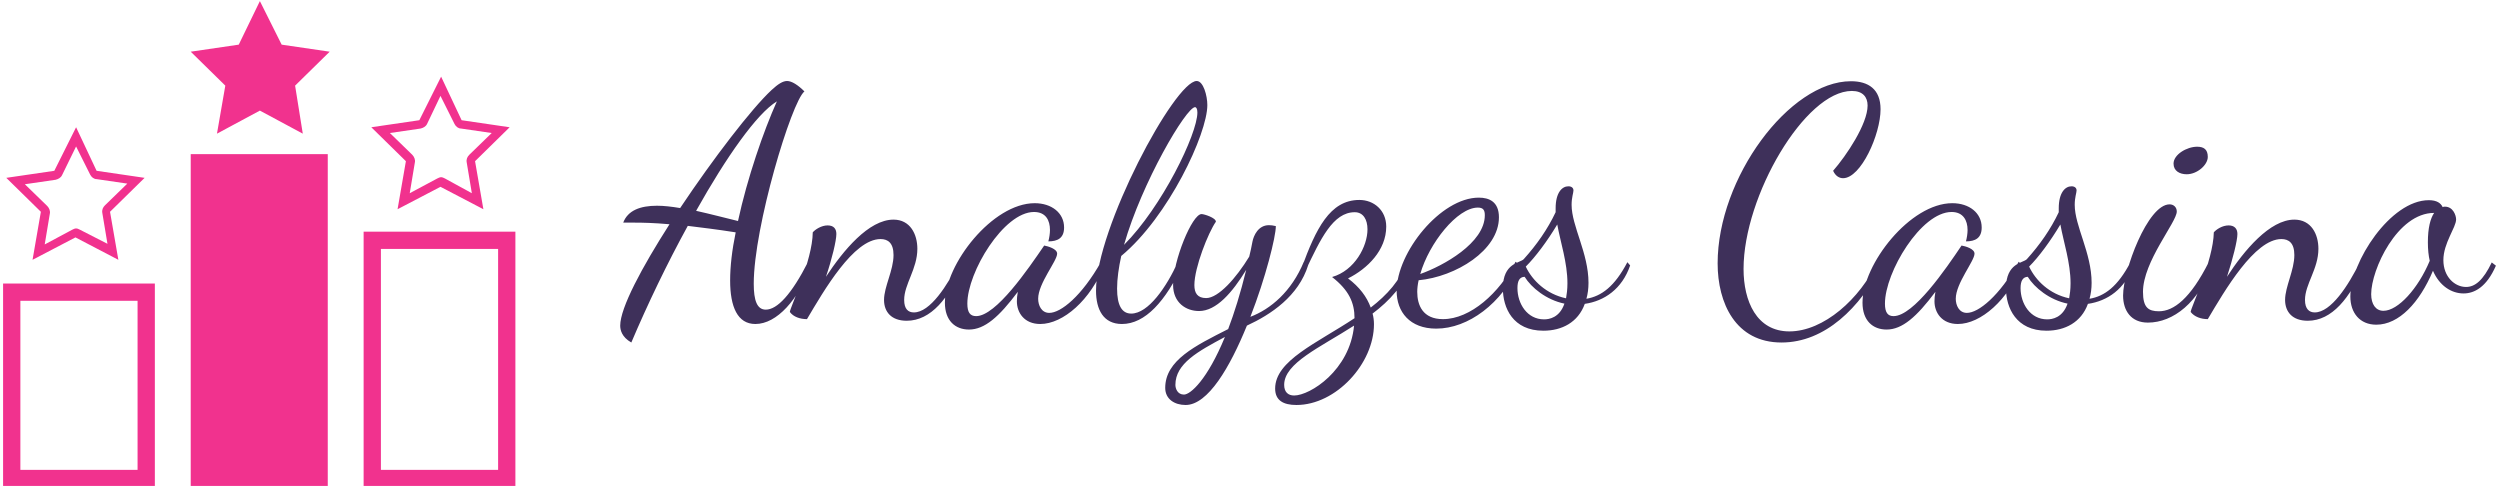
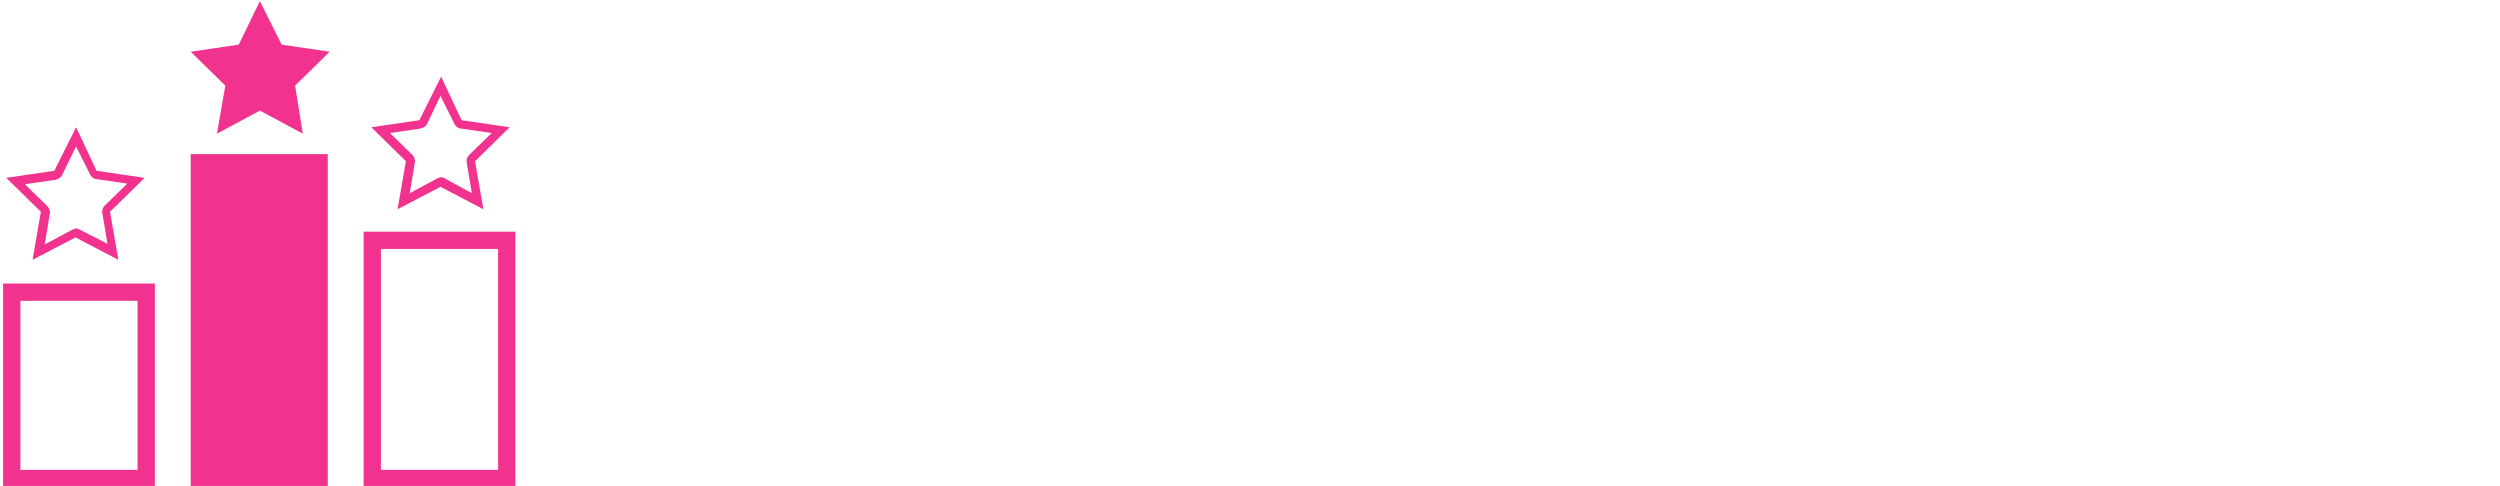
<svg xmlns="http://www.w3.org/2000/svg" data-v-423bf9ae="" viewBox="0 0 463 90" class="iconLeft">
  <g data-v-423bf9ae="" id="52ad09e2-9ab5-4e5d-b72f-7a452a66ce2b" fill="#3e305a" transform="matrix(4.286,0,0,4.286,98.019,3)">
-     <path d="M4.55 8.92C4.90 8.92 5.38 8.93 6.06 8.99C4.87 10.85 3.93 12.60 3.93 13.37C3.93 13.55 3.99 13.86 4.41 14.10C5.11 12.45 5.96 10.68 6.85 9.06C7.42 9.13 8.09 9.21 8.92 9.34C8.76 10.11 8.68 10.82 8.68 11.42C8.68 12.56 9.00 13.30 9.77 13.30C10.70 13.30 11.63 12.25 12.19 10.75L12.05 10.61C11.33 12.03 10.71 12.68 10.22 12.68C9.84 12.68 9.70 12.28 9.70 11.56C9.70 9.11 11.33 3.70 11.89 3.25C11.61 2.97 11.34 2.80 11.14 2.80C10.96 2.80 10.75 2.93 10.47 3.19C9.60 4.00 7.95 6.15 6.52 8.29C6.16 8.23 5.82 8.19 5.52 8.19C4.80 8.19 4.26 8.39 4.06 8.92ZM10.70 3.68C10.12 4.97 9.42 7.00 9.02 8.85C8.48 8.72 7.84 8.55 7.21 8.41C8.51 6.09 9.83 4.21 10.70 3.68ZM11.26 12.78C11.41 12.99 11.70 13.09 12.00 13.09C12.73 11.86 14.01 9.63 15.18 9.63C15.50 9.63 15.74 9.80 15.74 10.32C15.74 10.98 15.33 11.69 15.33 12.26C15.33 12.78 15.65 13.16 16.31 13.16C17.36 13.16 18.14 12.17 18.73 10.79L18.58 10.61C18.06 11.65 17.32 12.80 16.62 12.80C16.38 12.80 16.20 12.66 16.20 12.26C16.20 11.58 16.77 10.92 16.77 10.05C16.77 9.42 16.46 8.79 15.74 8.79C14.67 8.79 13.57 10.12 12.82 11.26C13.08 10.49 13.27 9.70 13.27 9.41C13.27 9.18 13.15 9.04 12.89 9.04C12.63 9.04 12.36 9.21 12.25 9.34C12.24 10.56 11.26 12.61 11.26 12.78ZM22.25 9.91C21.56 10.92 20.17 12.96 19.31 12.96C19.05 12.96 18.93 12.80 18.93 12.42C18.93 11.06 20.50 8.46 21.81 8.46C22.32 8.46 22.50 8.82 22.50 9.24C22.50 9.39 22.47 9.58 22.43 9.73C22.83 9.73 23.11 9.59 23.11 9.13C23.11 8.50 22.57 8.08 21.84 8.08C20.02 8.08 17.96 10.71 17.96 12.38C17.96 13.16 18.41 13.54 19.00 13.54C19.68 13.54 20.30 12.99 21.11 11.91C21.08 12.07 21.07 12.21 21.07 12.32C21.07 12.81 21.39 13.30 22.08 13.30C23.07 13.30 24.26 12.26 24.85 10.75L24.71 10.61C23.87 12.10 22.97 12.82 22.47 12.82C22.13 12.82 21.99 12.49 21.99 12.21C21.99 11.54 22.81 10.58 22.81 10.26C22.81 10.05 22.41 9.94 22.25 9.91ZM29.30 3.84C29.30 3.44 29.13 2.80 28.84 2.80C27.89 2.80 24.49 9.17 24.49 11.86C24.49 12.68 24.81 13.30 25.61 13.30C26.61 13.30 27.50 12.32 28.24 10.72L28.03 10.61C27.54 11.70 26.75 12.85 26.01 12.85C25.61 12.85 25.40 12.50 25.40 11.77C25.40 11.35 25.47 10.86 25.58 10.36C27.62 8.67 29.30 5.08 29.30 3.84ZM28.77 3.93C28.81 3.93 28.87 3.98 28.87 4.16C28.87 5.10 27.33 8.25 25.70 9.88C26.47 7.18 28.39 3.93 28.77 3.93ZM32.26 9.07C32.14 9.04 32.05 9.03 31.96 9.03C31.50 9.03 31.30 9.48 31.25 9.74C31.21 9.97 31.16 10.18 31.11 10.39C30.55 11.31 29.78 12.18 29.25 12.18C28.87 12.18 28.74 11.96 28.74 11.62C28.74 10.86 29.34 9.35 29.67 8.88C29.67 8.71 29.16 8.55 29.05 8.55C28.64 8.55 27.82 10.57 27.82 11.61C27.82 12.39 28.39 12.74 28.94 12.74C29.69 12.74 30.38 11.94 30.98 10.96C30.73 11.98 30.46 12.84 30.20 13.52C28.78 14.24 27.48 14.87 27.48 16.06C27.48 16.55 27.89 16.80 28.36 16.80C29.33 16.80 30.28 15.16 31.01 13.37C32.05 12.89 33.24 12.10 33.66 10.75L33.47 10.61C32.94 11.90 32.03 12.66 31.16 12.99C31.82 11.30 32.26 9.53 32.26 9.07ZM28.29 16.35C28.01 16.35 27.92 16.09 27.92 15.93C27.92 15.01 28.90 14.48 30.06 13.86C29.30 15.71 28.57 16.35 28.29 16.35ZM38.07 10.78L37.91 10.61C37.65 11.41 37.06 12.05 36.36 12.59C36.19 12.12 35.87 11.70 35.38 11.33C36.22 10.91 37.03 10.11 37.03 9.09C37.03 8.39 36.50 7.94 35.87 7.94C34.59 7.94 33.99 9.20 33.38 10.86L33.54 11.00C34.19 9.63 34.73 8.47 35.67 8.47C36.04 8.47 36.22 8.79 36.22 9.21C36.22 9.94 35.67 10.99 34.69 11.27C35.42 11.84 35.66 12.38 35.66 13.05C34.03 14.13 32.23 14.88 32.23 16.09C32.23 16.60 32.58 16.80 33.15 16.80C34.86 16.80 36.50 15.01 36.50 13.31C36.50 13.16 36.48 12.99 36.44 12.85C37.18 12.29 37.80 11.62 38.07 10.78ZM33.05 16.39C32.80 16.39 32.62 16.25 32.62 15.93C32.62 14.99 34.16 14.32 35.64 13.37C35.46 15.30 33.74 16.39 33.05 16.39ZM41.90 8.69C41.90 8.01 41.47 7.84 41.03 7.84C39.38 7.84 37.48 10.21 37.48 11.87C37.48 12.78 38.05 13.50 39.19 13.50C40.57 13.50 42.03 12.42 42.78 10.74L42.62 10.61C41.92 11.96 40.67 13.09 39.48 13.09C38.61 13.09 38.37 12.49 38.37 11.91C38.37 11.77 38.39 11.59 38.43 11.41C40.03 11.26 41.90 10.12 41.90 8.69ZM40.99 8.27C41.23 8.27 41.29 8.39 41.29 8.60C41.29 9.80 39.49 10.79 38.50 11.14C38.88 9.81 40.10 8.27 40.99 8.27ZM42.07 11.76C42.07 12.60 42.50 13.59 43.82 13.59C44.62 13.59 45.32 13.23 45.61 12.43C46.45 12.31 47.22 11.79 47.57 10.77L47.45 10.63C46.90 11.68 46.33 12.10 45.68 12.21C45.74 12.00 45.77 11.77 45.77 11.52C45.77 10.23 45.04 9.07 45.04 8.15C45.04 7.83 45.12 7.63 45.12 7.53C45.12 7.43 45.05 7.35 44.90 7.35C44.63 7.35 44.35 7.62 44.35 8.30L44.35 8.47C44.00 9.21 43.53 9.88 42.97 10.50C42.81 10.67 42.07 10.65 42.07 11.76ZM44.86 11.54C44.86 11.82 44.83 12.01 44.80 12.19C43.95 12.01 43.34 11.42 43.06 10.82C43.48 10.40 43.99 9.72 44.42 9.00C44.56 9.77 44.86 10.65 44.86 11.54ZM43.85 13.10C43.12 13.10 42.70 12.42 42.70 11.75C42.70 11.45 42.78 11.27 43.01 11.26C43.30 11.73 43.95 12.26 44.73 12.42C44.52 13.03 44.07 13.10 43.85 13.10ZM57.15 3.23C57.62 3.23 57.83 3.49 57.83 3.86C57.83 4.66 56.91 6.03 56.34 6.68C56.45 6.92 56.62 7.00 56.77 7.00C57.54 7.00 58.39 5.11 58.39 4.02C58.39 3.15 57.86 2.81 57.11 2.81C54.45 2.81 51.35 6.99 51.35 10.68C51.35 12.39 52.12 14.10 54.11 14.10C55.99 14.10 57.51 12.59 58.45 10.75L58.25 10.61C57.51 12.21 55.93 13.62 54.45 13.62C53.03 13.62 52.47 12.31 52.47 10.92C52.47 7.77 55.13 3.23 57.15 3.23ZM61.89 9.91C61.21 10.92 59.82 12.96 58.95 12.96C58.70 12.96 58.58 12.80 58.58 12.42C58.58 11.06 60.14 8.46 61.46 8.46C61.96 8.46 62.15 8.82 62.15 9.24C62.15 9.39 62.12 9.58 62.08 9.73C62.48 9.73 62.76 9.59 62.76 9.13C62.76 8.50 62.22 8.08 61.49 8.08C59.67 8.08 57.61 10.71 57.61 12.38C57.61 13.16 58.06 13.54 58.65 13.54C59.33 13.54 59.95 12.99 60.76 11.91C60.73 12.07 60.72 12.21 60.72 12.32C60.72 12.81 61.04 13.30 61.73 13.30C62.72 13.30 63.91 12.26 64.50 10.75L64.36 10.61C63.52 12.10 62.62 12.82 62.12 12.82C61.78 12.82 61.64 12.49 61.64 12.21C61.64 11.54 62.45 10.58 62.45 10.26C62.45 10.05 62.06 9.94 61.89 9.91ZM63.81 11.76C63.81 12.60 64.25 13.59 65.56 13.59C66.36 13.59 67.06 13.23 67.35 12.43C68.19 12.31 68.96 11.79 69.31 10.77L69.19 10.63C68.64 11.68 68.07 12.10 67.42 12.21C67.48 12.00 67.51 11.77 67.51 11.52C67.51 10.23 66.78 9.07 66.78 8.15C66.78 7.83 66.86 7.63 66.86 7.53C66.86 7.43 66.79 7.35 66.64 7.35C66.37 7.35 66.09 7.62 66.09 8.30L66.09 8.47C65.74 9.21 65.27 9.88 64.71 10.50C64.55 10.67 63.81 10.65 63.81 11.76ZM66.60 11.54C66.60 11.82 66.57 12.01 66.54 12.19C65.69 12.01 65.09 11.42 64.81 10.82C65.23 10.40 65.73 9.72 66.16 9.00C66.30 9.77 66.60 10.65 66.60 11.54ZM65.59 13.10C64.86 13.10 64.44 12.42 64.44 11.75C64.44 11.45 64.53 11.27 64.75 11.26C65.04 11.73 65.69 12.26 66.47 12.42C66.26 13.03 65.81 13.10 65.59 13.10ZM70.88 8.13C69.93 8.13 68.87 11.00 68.87 12.07C68.87 12.73 69.22 13.24 69.94 13.24C71.04 13.24 72.16 12.36 72.70 10.75L72.58 10.61C71.78 12.21 71.05 12.75 70.42 12.75C69.96 12.75 69.73 12.59 69.73 11.91C69.73 10.60 71.19 8.90 71.19 8.44C71.19 8.25 71.05 8.13 70.88 8.13ZM71.62 6.83C72.07 6.83 72.53 6.43 72.53 6.08C72.53 5.75 72.35 5.64 72.07 5.64C71.62 5.64 71.05 5.98 71.05 6.37C71.05 6.69 71.32 6.83 71.62 6.83ZM71.79 12.78C71.95 12.99 72.24 13.09 72.53 13.09C73.26 11.86 74.55 9.63 75.71 9.63C76.03 9.63 76.27 9.80 76.27 10.32C76.27 10.98 75.87 11.69 75.87 12.26C75.87 12.78 76.19 13.16 76.85 13.16C77.90 13.16 78.68 12.17 79.27 10.79L79.11 10.61C78.60 11.65 77.85 12.80 77.15 12.80C76.92 12.80 76.73 12.66 76.73 12.26C76.73 11.58 77.31 10.92 77.31 10.05C77.31 9.42 77.00 8.79 76.27 8.79C75.21 8.79 74.10 10.12 73.36 11.26C73.61 10.49 73.81 9.70 73.81 9.41C73.81 9.18 73.68 9.04 73.43 9.04C73.16 9.04 72.90 9.21 72.79 9.34C72.77 10.56 71.79 12.61 71.79 12.78ZM84.80 10.64C84.43 11.41 84.08 11.70 83.69 11.70C83.20 11.70 82.71 11.26 82.71 10.54C82.71 9.80 83.26 9.13 83.26 8.78C83.26 8.61 83.13 8.23 82.78 8.23C82.74 8.23 82.71 8.23 82.68 8.25C82.60 8.08 82.43 7.95 82.08 7.95C80.42 7.95 78.69 10.63 78.69 12.11C78.69 12.82 79.10 13.33 79.81 13.33C80.79 13.33 81.68 12.38 82.26 11.00C82.54 11.65 83.06 11.98 83.58 11.98C84.04 11.98 84.57 11.72 84.98 10.78ZM80.12 12.73C79.79 12.73 79.59 12.45 79.59 12.01C79.59 10.95 80.72 8.50 82.31 8.50C82.15 8.74 82.04 9.14 82.04 9.77C82.04 10.09 82.07 10.35 82.12 10.57C81.62 11.77 80.75 12.73 80.12 12.73Z" />
-   </g>
+     </g>
  <g data-v-423bf9ae="" id="e6b485ac-2616-4861-8618-4fe2f14b182a" transform="matrix(1.186,0,0,1.186,-11.289,-14.266)" stroke="none" fill="#F1328E">
    <path d="M31 59v26.4H12.7V59H31m2.7-2.7H10v31.8h23.7V56.3zM60.7 36.1v52H39.3v-52h21.4M87.3 50.9v34.5H69V50.9h18.3m2.7-2.7H66.3v39.9H90V48.2zM43.4 32.9l6.7-3.6 6.7 3.6-1.2-7.5 5.4-5.3-7.5-1.1-3.4-6.8-3.3 6.8-7.5 1.1 5.4 5.3zM78.3 27l2.2 4.4c.2.4.6.7 1 .7l4.8.7-3.5 3.4c-.3.3-.5.7-.4 1.2l.8 4.8-4.2-2.3c-.2-.1-.4-.2-.6-.2-.2 0-.4.1-.6.2l-4.3 2.3.8-4.8c.1-.4-.1-.9-.4-1.2l-3.5-3.4 4.8-.7c.4-.1.8-.3 1-.7l2.1-4.4m.1-3L75 30.8l-7.5 1.1 5.4 5.3-1.3 7.5 6.7-3.5 6.7 3.5-1.3-7.5 5.4-5.3-7.5-1.1-3.2-6.8zM21.4 34.9l2.2 4.4c.2.4.6.7 1 .7l4.8.7-3.5 3.4c-.3.3-.5.7-.4 1.2l.8 4.8-4.3-2.2c-.2-.1-.4-.2-.6-.2-.2 0-.4.1-.6.2l-4.3 2.3.8-4.8c.1-.4-.1-.9-.4-1.2l-3.5-3.4 4.8-.7c.4-.1.8-.3 1-.7l2.2-4.5m0-3L18 38.7l-7.5 1.1 5.4 5.3-1.3 7.5 6.7-3.5 6.7 3.5-1.3-7.5 5.4-5.3-7.5-1.1-3.2-6.8z" />
  </g>
</svg>